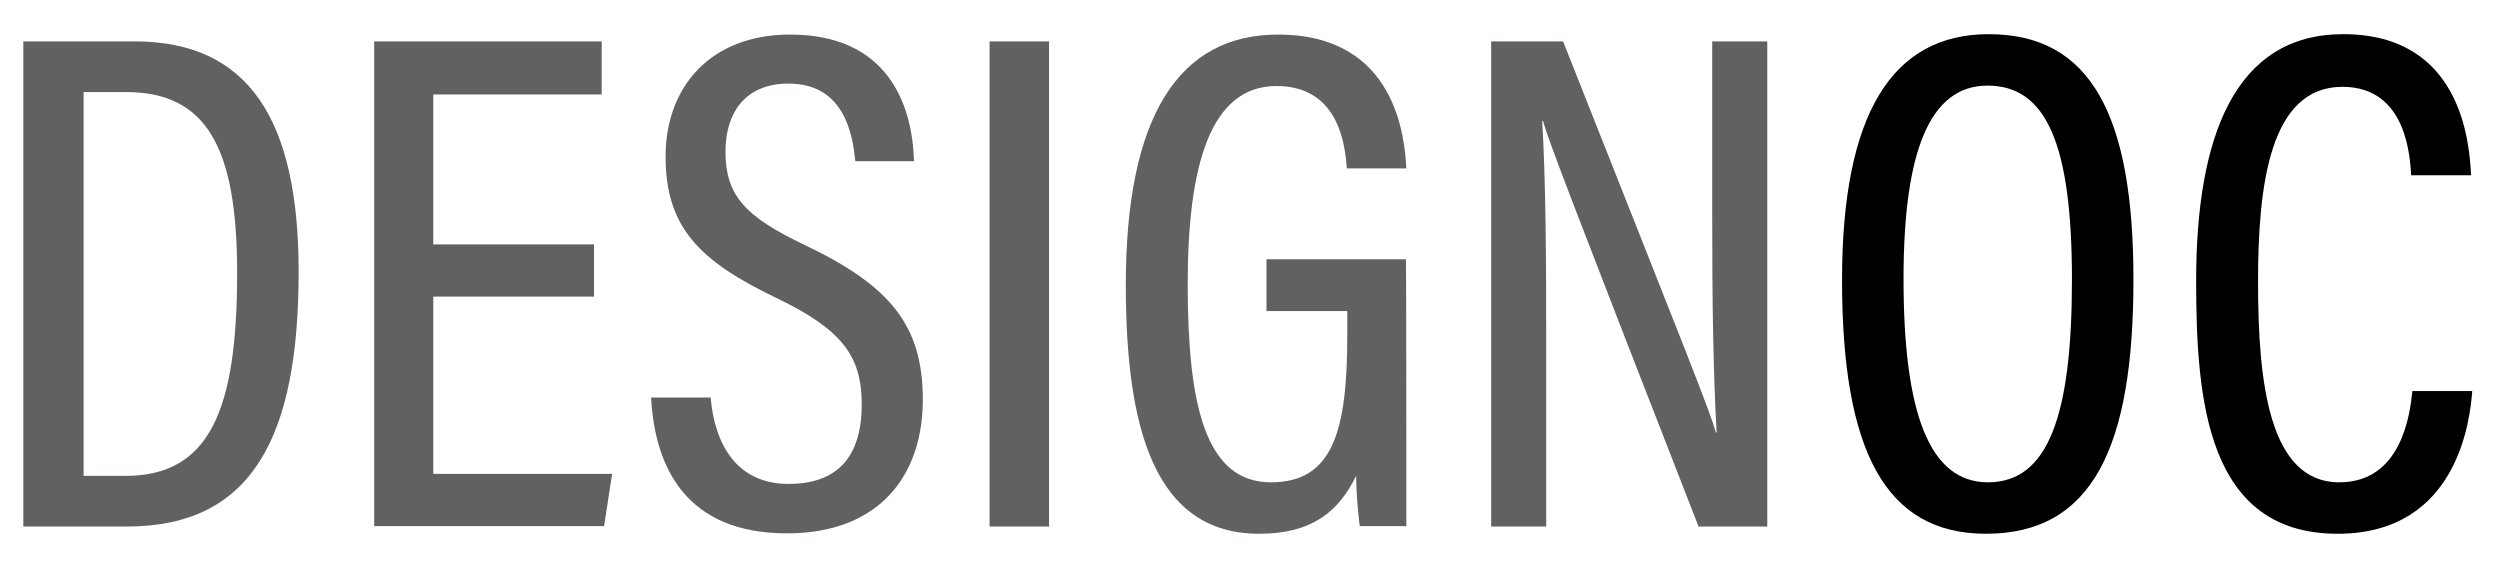
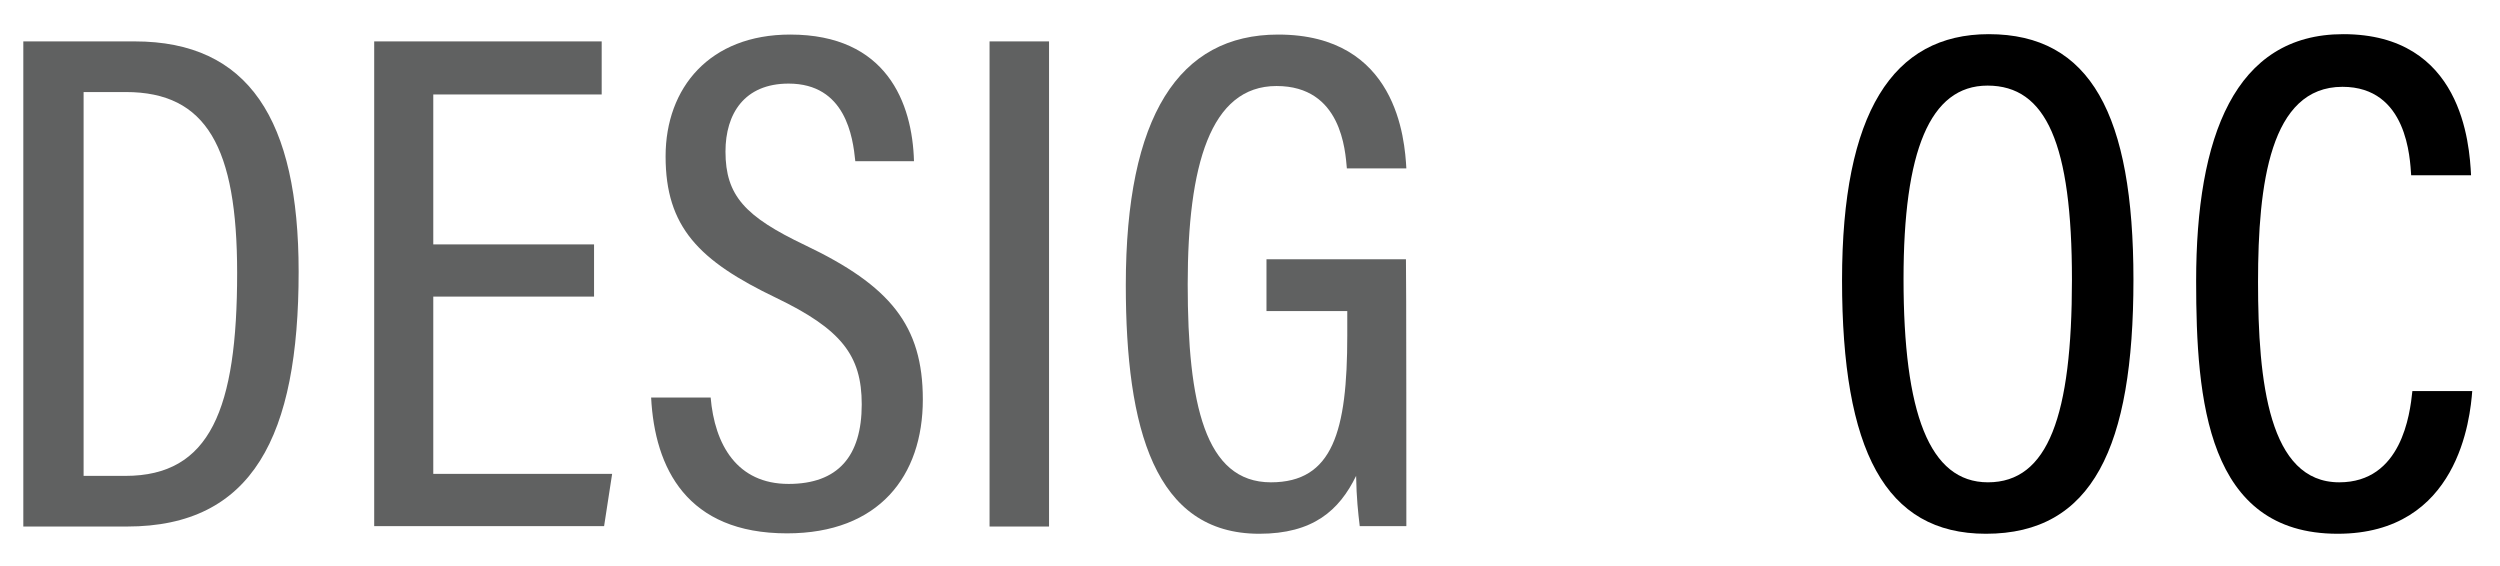
<svg xmlns="http://www.w3.org/2000/svg" version="1.1" id="Layer_1" x="0px" y="0px" viewBox="0 0 622 140.7" style="enable-background:new 0 0 622 140.7;" xml:space="preserve">
  <style type="text/css">
	.st0{fill:#606161;}
</style>
  <g>
    <g>
      <path d="M637.2-698.2c0,113.5,0,227.1,0,340.9c-11.6,0-22.9,0-34.7,0c0-94.9,0-189.9,0-284.9c-0.2,0-0.5,0-0.7,0    c-14.6,94.9-29.3,189.8-43.9,285.2c-14.1,0-28.2,0.1-42.3-0.2c-1.1,0-2.8-2.2-3-3.5c-2.5-16.8-4.7-33.6-7.2-50.4    c-2.5-17.1-5.4-34.1-7.9-51.2c-2.8-19.5-5.3-39.2-8.1-58.7c-2.8-19.4-6-38.7-8.9-58c-2.5-17.1-4.7-34.3-7.1-51.4    c-0.4-2.9-0.9-5.8-1.9-8.7c0,93.9,0,187.7,0,281.9c-12.1,0-23.7,0-36.1,0c0-113.7,0-227.3,0-341c20,0,40,0,60,0    c1.3,8.7,2.7,17.4,4,26c1.3,8.9,2.6,17.7,3.9,26.6c1.1,7.4,2.1,14.9,3.1,22.3c1.4,11,2.6,22.1,4.2,33.1c2.1,14.7,4.7,29.3,6.7,44    c1.9,13.8,3.2,27.6,5.2,41.4c2.1,14.7,4.7,29.3,6.8,44c2.2,15.6,4.1,31.3,6.3,47.9c2-13.5,3.9-26,5.7-38.6c1-7.1,2-14.2,3-21.3    c1.5-11,3-22,4.6-33c1.1-7.8,2.3-15.5,3.4-23.2c1.5-10.8,3-21.7,4.5-32.5c1.1-7.7,2.3-15.5,3.5-23.2c1.6-11,3.1-22,4.7-33    c1.1-7.6,2.2-15.2,3.3-22.8c1.6-11,3.1-22,4.6-33c1.1-8.2,2.3-16.5,3.4-24.7C596.6-698.2,616.9-698.2,637.2-698.2z" />
      <path d="M-170.3-698.2c2,11.2,3.9,22.4,6,33.6c3.2,17.3,6.6,34.5,9.7,51.8c2.9,16,5.4,32.1,8.2,48.2c2.3,13,4.7,26,7,38.9    c2.6,14.4,5.3,28.8,8,43.2c3.3,17.6,6.7,35.2,9.9,52.8c4.1,22.4,8.1,44.9,12,67.3c0.3,1.6,0,3.3,0,5.5c-11.9,0-23.5,0.1-35.1-0.1    c-1,0-2.5-1.6-2.7-2.7c-4.1-20.7-8.1-41.5-12-62.3c-1.2-6.4-2.1-12.9-3.1-19.3c-0.4-2.4-1.6-3.5-4.3-3.5    c-20.8,0.1-41.6,0.1-62.8,0.1c-1.9,10.7-3.9,21.3-5.8,31.9c-3.1,17.5-6,35-9.1,52.5c-0.4,2.4-1.7,3.5-4.4,3.5    c-44.8-0.1-89.6-0.1-134.4,0c-3,0-4.4-1-4.1-4.1c0.1-1.3,0-2.7,0-4c0-111.1,0-222.1,0-333.2c11.7,0,23.3,0,35,0    c0,104,0,208,0,312.1c26,0,51.2,0,76.7,0c1-5.1,1.9-10,2.9-14.9c1.8-9.8,3.7-19.5,5.4-29.3c1.9-11.1,3.5-22.2,5.5-33.3    c2-11.4,4.5-22.6,6.5-34c3.2-18.6,5.9-37.3,9.2-56c3.1-18,6.7-35.8,9.9-53.8c2.5-13.9,4.6-28,7.1-41.9c2.9-16.3,5.9-32.6,8.9-48.9    C-203.6-698.2-187-698.2-170.3-698.2z M-168.9-478.9c-9-57.8-18-115.1-27-173.3c-9.9,58.2-19.7,115.6-29.5,173.3    C-206.5-478.9-188.2-478.9-168.9-478.9z" />
      <path d="M-416.2-698.2c0,113.5,0,227.1,0,340.9c-1.1,0.2-1.9,0.4-2.6,0.4c-17.8,0-35.6-0.1-53.5,0.1c-3.1,0-4.3-1-4.9-4    c-3.2-16.9-6.6-33.8-9.8-50.8c-4.1-21.1-8-42.2-12-63.3c-3.7-19.2-7.4-38.3-10.9-57.5c-4.5-24.2-8.7-48.4-13.2-72.5    c-3-15.8-6.3-31.5-9.9-47.2c0,98.2,0,196.5,0,295c-11.8,0-23,0-35,0c0-113.7,0-227.3,0-341c20,0,40,0,60,0c0.3,1.6,0.7,3.2,1,4.7    c2.2,11.5,4.4,23,6.7,34.5c2.4,12.6,4.9,25.2,7.3,37.8c2.9,15.3,5.8,30.7,8.7,46c2.3,12.1,5,24.2,7.2,36.4    c2.9,15.5,5.4,31.1,8.3,46.6c3.1,16.1,6.5,32.2,9.7,48.3c2.5,13,4.9,26,7.3,39c0.2,0,0.5-0.1,0.7-0.1c0-97.8,0-195.5,0-293.3    C-439.5-698.2-427.8-698.2-416.2-698.2z" />
      <path d="M62.6-698.2c0,113.5,0,227.1,0,340.9c-19.9,0-39.5,0-59.7,0c-18.8-98.5-37.6-197.3-56.4-296.1c-0.1,0-0.2,0-0.4,0.1    c0,98.5,0,197,0,295.9c-11.6,0-22.7,0-34.4,0c0-113.5,0-227.2,0-340.8c20,0,40,0,60,0c1,5.4,2,10.9,3,16.3    c4.1,22.3,8,44.5,12.2,66.7c3.4,17.7,7.4,35.3,10.7,53c4.2,22.2,8.1,44.5,12.2,66.7c3.5,18.5,7.2,37,10.8,55.5    c2.5,12.6,4.9,25.3,7.4,37.9c0.2,0,0.4,0,0.6-0.1c0-98.7,0-197.5,0-296.2C39.9-698.2,51.2-698.2,62.6-698.2z" />
      <path d="M982.1-698.2c5,1,10.1,1.7,15,3.1c9.4,2.5,18.7,5.7,24.3,14.1c2.8,4.2,5.3,9.7,5.3,14.7c0.5,33.9,0.5,67.8,0.1,101.7    c-0.2,16-7.7,25.4-25.3,30c-4.4,1.1-8.9,1.7-11.3,2.1c7,2.6,16.1,5.4,24.5,9.4c8.6,4.1,12,12.5,12.1,21.6    c0.2,47.5,0.1,95.1,0.1,142.6c0,0.5-0.2,0.9-0.3,1.7c-11.3,0-22.5,0-34.6,0c0-1.8,0-3.7,0-5.6c0-42.7-0.4-85.4,0.2-128.2    c0.2-14.2-9.9-22.6-20.2-24.5c-7.5-1.4-15.2-2.5-22.8-3c-7.8-0.5-15.6-0.1-23.2-0.1c0,2.1,0,4,0,5.9c0,49.9-0.1,99.7,0.1,149.6    c0,4.6-1,6.5-6,6.3c-9.4-0.4-18.9-0.1-29-0.1c0-114,0-227.6,0-341.2C921.4-698.2,951.7-698.2,982.1-698.2z M926.1-548.5    c13,0,25.1,0.2,37.3-0.1c4-0.1,8.1-0.9,12-2c10.1-2.9,17.2-8.9,16.9-22.9c-0.6-24.9-0.4-49.9,0-74.8c0.2-11-6.8-17.8-15.2-18.7    c-17-1.8-34.2-2.2-50.9-3.2C926.1-629,926.1-589,926.1-548.5z" />
      <path d="M182.5-698.2c5.4,1,10.8,1.8,16.1,3c11.3,2.6,21.7,6.9,27.8,17.5c2.2,3.8,3.9,8.5,4,12.8c0.2,91.1,0.2,182.2,0.2,273.3    c0,12.5-9.1,23.4-23.2,28.6c-11.5,4.2-23.6,5.6-35.7,5.8c-24.3,0.4-48.6,0.1-72.9,0.1c-1.8,0-3.6,0-6.1,0c0-113.9,0-227.6,0-341.2    C122.5-698.2,152.5-698.2,182.5-698.2z M127.7-386.9c15.9,0,31.4,1,46.7-0.3c15.7-1.3,22-7.5,22-24.7c0.1-68.3,0-136.7,0-205    c0-10.1,0.3-20.3-0.1-30.4c-0.4-10.2-2.5-17.6-15.4-21.4c-8.1-2.4-16.2-2.5-24.4-2.6c-9.6,0-19.2,0-28.9,0    C127.7-575.9,127.7-481.2,127.7-386.9z" />
-       <path d="M756.2-698.2c4.9,1,9.7,2,14.6,3c9.7,1.9,18.1,6.4,23.9,14.3c2.7,3.7,4.3,9,4.3,13.6c0.3,39.2,0.2,78.5,0.2,117.7    c0,8.5-4.8,14.7-11.1,19.3c-8.7,6.4-18.8,10.1-29.6,10.5c-18.1,0.7-36.2,0.8-54.3,1.1c-1.8,0-3.6,0-6,0c0,53.9,0,107.5,0,161.4    c-11.8,0-23.1,0-35.1,0c0-113.7,0-227.3,0-341C694.2-698.2,725.2-698.2,756.2-698.2z M698.4-548.5c12.9,0,25.6,0.5,38.1-0.2    c6.2-0.3,12.6-1.9,18.3-4.4c5.8-2.5,9.6-7.1,9.5-14.7c-0.4-26.9-0.6-53.8,0.1-80.7c0.2-10.6-7.8-17.9-15.4-18.6    c-16.7-1.6-33.5-2.1-50.6-3.1C698.4-629,698.4-589.1,698.4-548.5z" />
      <path d="M1163-698.2c0,9.1,0,18.2,0,27.9c-24.1,0-47.8,0-71.7,0c0,40.7,0,80.9,0,121.6c22,0,44,0,66.4,0c0,10.2,0,19.9,0,30    c-22,0-43.9,0-66.2,0c0,43.6,0,86.9,0,130.9c25.1,0,50.3,0,75.6,0c0,10.3,0,20.6,0,30.9c-35,0-69.9-0.1-104.9,0.1    c-4.9,0-6.1-1.4-6.1-6.2c0.1-111.7,0.1-223.4,0.1-335.1C1091.7-698.2,1127.3-698.2,1163-698.2z" />
      <path d="M403.4-698.2c0,9.1,0,18.2,0,27.9c-24.1,0-47.8,0-71.7,0c0,40.7,0,80.9,0,121.8c1.7,0,3.5,0,5.2,0    c19.2,0,38.3,0.1,57.5-0.1c4,0,5.2,1.2,5.1,5.2c-0.3,8.1-0.1,16.2-0.1,24.7c-22.7,0-44.9,0-67.6,0c0,43.6,0,86.9,0,130.8    c25.6,0,51.3,0,77.3,0c0,10.4,0,20.4,0,30.7c-36.9,0-74,0-111.7,0c0-113.6,0-227.2,0-340.8C332.7-698.2,368.1-698.2,403.4-698.2z" />
      <path d="M864.1-698.2c0,113.5,0,227,0,340.9c-11.6,0-23,0-35,0c0-113.6,0-227.2,0-340.9C840.8-698.2,852.5-698.2,864.1-698.2z" />
      <path d="M-598.1-698.2c0,113.5,0,227,0,340.9c-11.3,0-22.3,0-34,0c0-113.6,0-227.2,0-340.9C-620.7-698.2-609.4-698.2-598.1-698.2z    " />
      <path d="M38.7-256.3c-5.3,0-9.8,0-14.7,0c0-22.4,0-44.7,0-67.4c8.2,0,16.4,0,25,0c4.3,14.7,8.7,29.7,13.3,45.5    c2.5-7.8,4.9-15.2,7.2-22.6c2.1-6.8,4-13.7,6.2-20.5c0.4-1.2,2.2-2.6,3.4-2.6c7.3-0.2,14.6-0.1,22.1-0.1c0,22.7,0,44.9,0,67.5    c-5,0-10,0-15.6,0c0-16.5,0-33,0-49.5c-0.3-0.1-0.6-0.1-0.9-0.2c-3,9.2-6,18.3-9,27.5c-2.1,6.6-4.1,13.3-6.3,19.9    c-0.4,1.1-1.9,1.7-3,2.5c-0.1,0.1-0.3,0-0.5,0c-10.3,0.8-10.4,0.9-13.3-8.7c-4.5-14.4-8.8-28.8-14-43.1    C38.7-290.9,38.7-273.8,38.7-256.3z" />
      <path d="M440.5-276.3c0-15.7,0-31.5,0-47.5c4.9,0,9.5,0,14.5,0c0,22.3,0,44.6,0,67.6c-6.5,0-13.1,0.1-19.7-0.1    c-0.9,0-2.2-1.3-2.7-2.3c-7.9-16.4-15.7-32.9-24-50.5c0,18.2,0,35.2,0,52.6c-5.2,0-9.9,0-14.9,0c0-22.3,0-44.5,0-67.5    c7,0,14.1-0.1,21.2,0.1c1.1,0,2.6,1.8,3.2,3.1c6.7,13.9,13.4,27.9,20,41.8c0.5,1,1,1.9,1.6,2.9    C439.9-276.2,440.2-276.2,440.5-276.3z" />
      <path d="M234.4-303.1c-5.1,0-9.7,0.1-14.4-0.1c-1.1-0.1-2.7-1.2-3.1-2.2c-3.4-7.8-9.1-10.5-17.4-8.2c-9.1,2.6-12,10.1-12.7,17.9    c-0.6,6.1,0.5,12.8,2.5,18.7c3.9,11.2,13.1,10.3,22.7,9.6c1.7-0.1,3.4-0.8,5.3-1.2c0-4,0-7.9,0-12.4c-4.2,0-8.2,0-12.5,0    c0-4.5,0-8.4,0-12.7c9.3,0,18.7,0,28.7,0c0,10.9,0.1,21.8-0.1,32.7c0,1-1.5,2.5-2.6,2.8c-13.1,3.6-26.4,4.9-39.8,1.2    c-12-3.3-17.6-12.4-20.3-23.5c-2.1-8.6-1.3-17.1,1.8-25.5c4.5-12.4,15.1-19.3,27.6-19.9c8.6-0.4,17.1,0.2,24.7,4.7    c5.4,3.2,8.8,7.7,8.8,14.3C233.5-305.9,234-304.9,234.4-303.1z" />
      <path d="M464.6-256.6c0-22.6,0-44.8,0-67.2c15.5,0,30.7,0,46.4,0c0,3.7,0,7.4,0,11.6c-10,0-20.1,0-30.4,0c0,4.8,0,9.1,0,13.9    c9.4,0,18.7,0,28.4,0c0,4.6,0,8.6,0,13c-9.4,0-18.7,0-28.3,0c0,5.4,0,10.4,0,16c10.4,0,20.8,0,31.4,0c0,4.5,0,8.4,0,12.7    C496.4-256.6,480.7-256.6,464.6-256.6z" />
      <path d="M129-323.9c6.5,0,12.7,0,18.9,0c7.8,22.3,15.5,44.6,23.4,67.4c-6.2,0-11.3,0-16.3,0c-1.6-4.9-3.3-9.8-4.9-14.6    c-8.2,0-16,0-24.6,0c-1.3,3.7-2.5,7.7-4.2,11.5c-0.6,1.4-2.4,3-3.9,3.2c-3.8,0.4-7.6,0.2-12.8,0.2C113-279.2,121-301.4,129-323.9z     M129.4-283.3c6,0,11.3,0,16.9,0c-2.7-8.2-5.3-16.2-8.1-24.8C135.1-299.5,132.3-291.7,129.4-283.3z" />
      <path d="M239.3-256.8c3.8-11.1,7.4-22,11.3-32.8c3.7-10.4,7.9-20.6,11.4-31c1-2.8,2.1-3.7,4.8-3.5c2.2,0.1,4.3,0,6.5,0    c8.9,0,8.8,0,11.7,8.3c6.6,19,13.3,37.9,19.9,56.8c0.2,0.6,0.2,1.3,0.5,2.7c-5,0-9.7,0.1-14.4-0.1c-0.9,0-2.1-1.4-2.5-2.5    c-1.1-2.5-2.5-5.1-2.8-7.7c-0.4-4.4-2.7-4.8-6.3-4.7c-5.5,0.2-11,0.2-16.5,0c-2.5-0.1-3.8,0.8-4.6,3.2    c-4.5,12.7-4.6,12.7-18.1,11.7C240.2-256.4,240-256.5,239.3-256.8z M272.3-308.5c-3.1,9.3-5.8,17.2-8.5,25.1c5.7,0,11,0,16.6,0    C277.9-291.5,275.3-299.2,272.3-308.5z" />
      <path d="M309.7-312.1c0-4.3,0-7.9,0-11.8c16.8,0,33.4,0,50.3,0c0.8,5.7,0.8,10.6-3.4,15.8c-9.9,12.3-18.9,25.4-28.6,38.5    c10.6,0,21.2,0,32.1,0c0,4.7,0,8.7,0,13c-17.4,0-34.7,0-52,0c-2.6-8.4,0.9-14.8,6.1-21.3c8.5-10.5,16.2-21.7,24.2-32.6    c0.3-0.4,0.3-0.9,0.5-1.8C329.1-312.1,319.6-312.1,309.7-312.1z" />
      <path d="M367.6-256.5c0-22.5,0-44.7,0-67.2c5.1,0,10.1,0,15.5,0c0,22.3,0,44.7,0,67.2C378-256.5,373.1-256.5,367.6-256.5z" />
    </g>
  </g>
  <g>
    <path class="st0" d="M5.8,10.3h27.7c28.4,0,40.8,19.5,40.8,57.3c0,40.9-11.4,63.4-42.7,63.4H5.8V10.3z M20.8,118.4h10.4   c21.1,0,27.8-16.6,27.8-50.5c0-31.2-7.6-45-27.7-45H20.8V118.4z" />
    <path class="st0" d="M147.8,73.8h-40v44.1h44.5l-2,13H93.1V10.3h56.6v13.2h-41.9v37.3h40V73.8z" />
    <path class="st0" d="M176.8,98.8c1,11.9,6.6,21.6,19.4,21.6c12.3,0,18.2-6.9,18.2-19.8c0-12.2-5.1-18.7-21.3-26.5   c-19.2-9.2-27.5-17.6-27.5-35.2c0-17.1,11-30.3,31-30.3c24,0,30.4,17,30.8,31.5h-14.6c-0.6-6-2.4-19.3-16.6-19.3   c-11,0-15.7,7.5-15.7,16.9c0,11,4.9,16.2,19.8,23.3c21.2,10.1,29.3,20,29.3,38.4c0,19-10.9,33.3-33.8,33.3   c-24.9,0-32.9-16.2-33.8-33.8H176.8z" />
    <path class="st0" d="M261,10.3v120.7h-14.8V10.3H261z" />
    <path class="st0" d="M349.9,130.9h-11.6c-0.4-3.4-0.8-6.9-0.9-12.5c-4.2,8.6-10.7,14.4-24.1,14.4c-26,0-33.2-26.1-33.2-61.9   c0-42,13.2-62.3,37.9-62.3c29.6,0,31.5,26.1,31.9,33.3h-14.8c-0.4-4.4-1.3-20.5-17.5-20.5c-16.5,0-22.1,19.8-22.1,49.3   c0,29.8,4.3,49.3,20.7,49.3c15.4,0,19-12.7,19-36.5v-6.1h-20.1V64.5h34.7C349.9,64.5,349.9,130.9,349.9,130.9z" />
-     <path class="st0" d="M371,130.9V10.3h17.9c31.8,80.3,36.5,91.9,38,97.3h0.2c-0.9-15.9-1.1-34-1.1-53.6V10.3h13.7v120.7h-17.1   c-33-84.6-37.3-96-38.7-100.9h-0.2c0.9,15,1,34.4,1,56.1v44.8H371z" />
    <path d="M530.8,69.6c0,41.7-10.2,63.2-36.7,63.2c-25.1,0-35.8-20.8-35.8-63.1c0-41.6,12.6-61.2,36.5-61.2   C520.1,8.5,530.8,28.5,530.8,69.6z M473.6,69.4c0,33.3,6.4,50.6,21,50.6c15,0,20.9-16.6,20.9-50.4c0-33.8-6.4-48.3-21-48.3   C480.1,21.3,473.6,37.7,473.6,69.4z" />
    <path d="M615.1,97.2c-0.5,6.8-3.4,35.6-33.5,35.6c-32.5,0-35.2-33.2-35.2-62.9C546.4,34,556,8.5,583,8.5   c29.6,0,31.4,27.3,31.8,35.1h-14.9c-0.3-4.1-0.9-22-17.1-22c-18,0-21,24.2-21,48.5c0,25,2.7,49.9,20.2,49.9   c15.5,0,17.6-16.9,18.2-22.7H615.1z" />
  </g>
</svg>